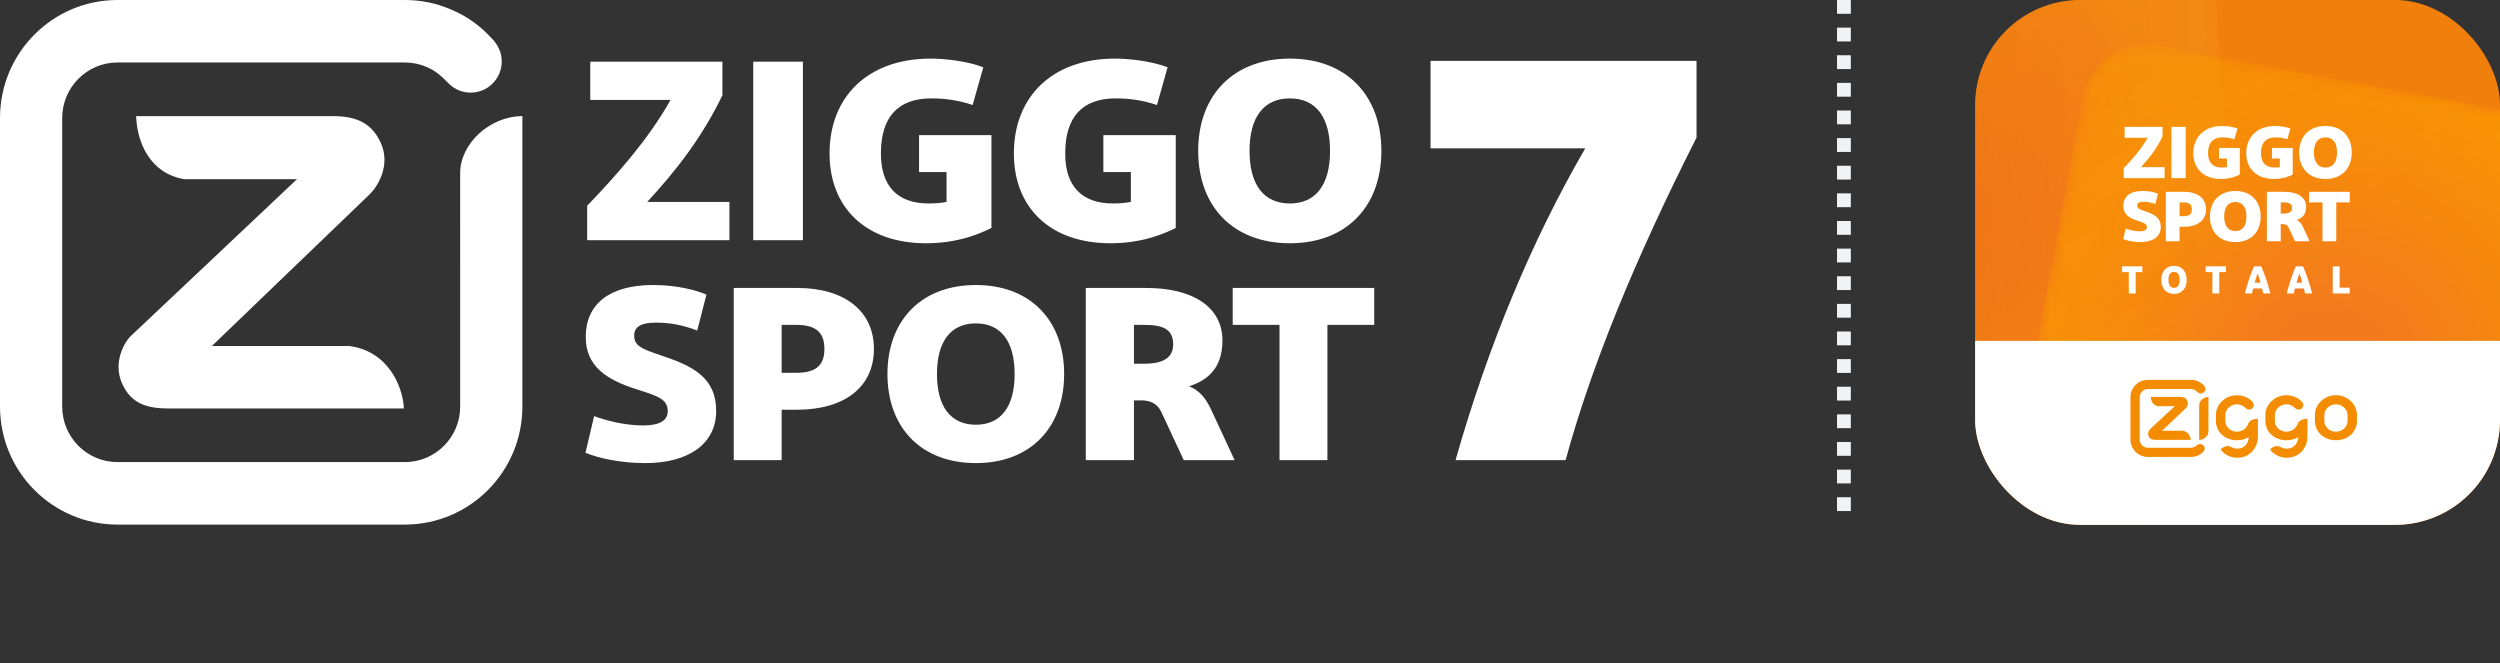
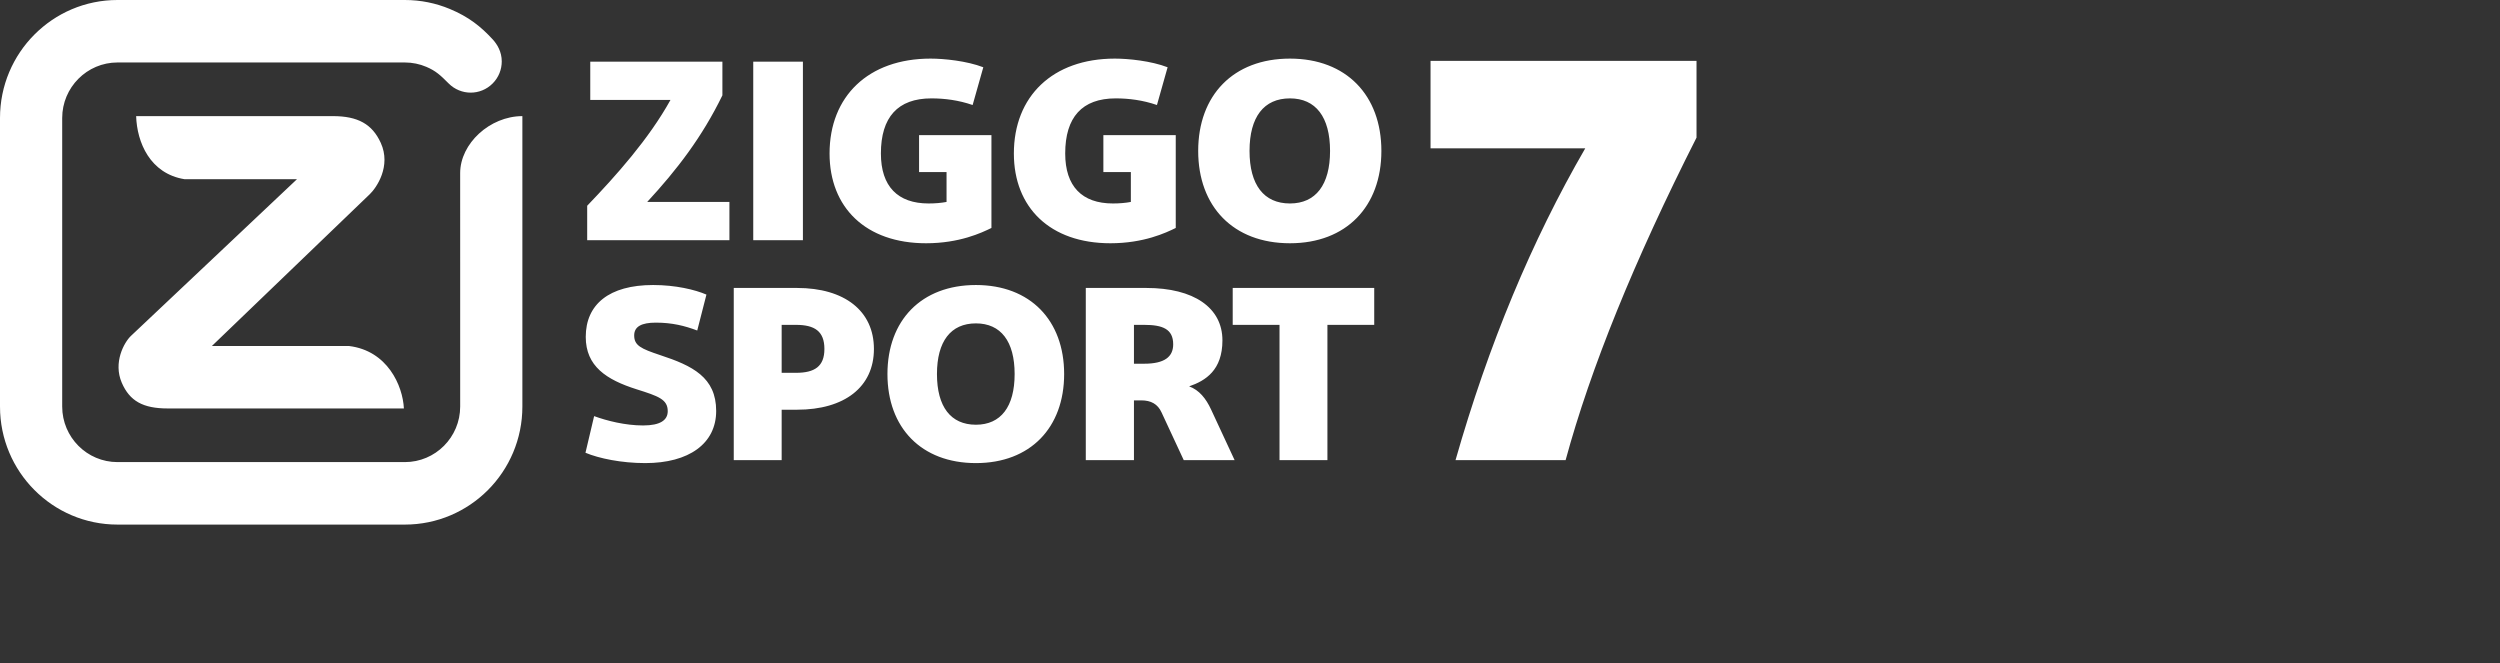
<svg xmlns="http://www.w3.org/2000/svg" width="181" height="48" viewBox="0 0 181 48" fill="none">
  <rect x="0" y="0" width="181" height="48" fill="#333333" stroke="none" />
  <path fill-rule="evenodd" clip-rule="evenodd" d="M29.242 29.572C29.162 27.923 28.052 25.385 25.264 25.05H15.341L26.773 14.059C27.255 13.598 28.339 12.03 27.567 10.342C26.948 8.985 25.91 8.407 24.097 8.407H9.857C9.916 10.304 10.858 12.57 13.362 12.975H21.5L9.474 24.325C8.986 24.794 8.183 26.241 8.816 27.709C9.388 29.033 10.351 29.572 12.141 29.572H29.242ZM4.503 29.436C4.503 30.544 4.952 31.55 5.677 32.278C6.403 33.006 7.403 33.456 8.507 33.456H29.313C30.417 33.456 31.418 33.006 32.143 32.278C32.868 31.55 33.317 30.544 33.317 29.436V18.99L33.316 12.532C33.316 10.399 35.459 8.411 37.82 8.407V29.436C37.82 31.795 36.868 33.932 35.329 35.477C33.789 37.023 31.662 37.98 29.313 37.98H8.507C6.158 37.98 4.031 37.023 2.492 35.477C0.952 33.932 0 31.795 0 29.436V8.544C0 6.184 0.952 4.048 2.492 2.503C4.032 0.956 6.158 0 8.507 0H29.309C30.462 0 31.562 0.231 32.564 0.648C33.94 1.22 34.819 1.927 35.667 2.847C36.005 3.213 36.327 3.755 36.327 4.446C36.327 5.024 36.108 5.603 35.667 6.044C35.227 6.486 34.652 6.707 34.076 6.707C33.499 6.707 32.917 6.479 32.484 6.044C31.883 5.441 31.554 5.132 30.866 4.839C30.387 4.635 29.86 4.523 29.309 4.523H8.507C7.404 4.523 6.403 4.973 5.677 5.702C4.952 6.43 4.503 7.435 4.503 8.544L4.503 29.436ZM60.06 11.112C60.06 15.026 62.68 17.612 67.047 17.612C69.464 17.612 71.069 16.854 71.78 16.504V9.782H66.54V12.46H68.53V14.62C68.144 14.694 67.697 14.731 67.23 14.731C64.996 14.731 63.777 13.494 63.777 11.112C63.777 8.49 64.996 7.123 67.433 7.123C68.388 7.123 69.403 7.253 70.419 7.603L71.191 4.87C69.992 4.409 68.347 4.243 67.372 4.243C62.863 4.243 60.06 6.976 60.06 11.112ZM52.81 14.62H46.858C49.011 12.293 50.839 9.912 52.302 6.902V4.464H42.735V7.234H48.544C46.98 10.059 44.604 12.718 42.512 14.897V17.39H52.81V14.62ZM46.561 30.803C45.268 30.803 43.936 30.465 43.015 30.127L42.388 32.78C43.368 33.19 44.994 33.528 46.718 33.528C49.872 33.528 51.851 32.121 51.851 29.753C51.851 27.313 50.127 26.476 47.796 25.71C46.405 25.247 45.915 25.015 45.915 24.285C45.915 23.644 46.444 23.359 47.482 23.359C48.677 23.359 49.578 23.591 50.48 23.929L51.146 21.329C50.323 20.973 48.912 20.635 47.286 20.635C44.093 20.635 42.408 22.042 42.408 24.392C42.408 26.512 43.897 27.491 46.091 28.185C47.678 28.684 48.344 28.916 48.344 29.77C48.344 30.412 47.815 30.803 46.561 30.803ZM57.708 20.848H53.124V33.314H56.592V29.663H57.708C61.137 29.663 63.272 28.025 63.272 25.265C63.272 22.505 61.137 20.848 57.708 20.848ZM56.592 23.52H57.63C58.982 23.52 59.687 23.983 59.687 25.265C59.687 26.529 58.982 26.992 57.63 26.992H56.592V23.52ZM70.657 33.528C66.7 33.528 64.251 30.964 64.251 27.081C64.251 23.199 66.7 20.635 70.657 20.635C74.595 20.635 77.044 23.199 77.044 27.081C77.044 30.963 74.595 33.528 70.657 33.528ZM70.657 30.75C72.46 30.75 73.459 29.45 73.459 27.081C73.459 24.713 72.46 23.413 70.657 23.413C68.835 23.413 67.836 24.713 67.836 27.081C67.836 29.45 68.835 30.75 70.657 30.75ZM84.096 29.859L85.703 33.314H89.386L87.681 29.646C87.309 28.844 86.819 28.239 86.094 27.972C87.29 27.562 88.504 26.796 88.504 24.642C88.504 22.273 86.427 20.848 82.999 20.848H78.611V33.314H82.098V28.987H82.627C83.332 28.987 83.822 29.254 84.096 29.859ZM82.098 26.333V23.52H82.842C84.174 23.52 84.939 23.822 84.939 24.927C84.939 25.835 84.312 26.333 82.842 26.333H82.098ZM92.637 23.52H89.248V20.848H99.494V23.52H96.105V33.314H92.637V23.52ZM54.535 4.464H58.131V17.39H54.535V4.464ZM80.392 17.612C76.025 17.612 73.404 15.026 73.404 11.112C73.404 6.976 76.207 4.243 80.717 4.243C81.692 4.243 83.337 4.409 84.535 4.87L83.763 7.603C82.748 7.253 81.732 7.123 80.778 7.123C78.34 7.123 77.121 8.49 77.121 11.112C77.121 13.494 78.34 14.731 80.575 14.731C81.042 14.731 81.489 14.694 81.874 14.62V12.46H79.884V9.782H85.124V16.504C84.413 16.854 82.809 17.612 80.392 17.612ZM86.749 10.927C86.749 14.953 89.288 17.612 93.391 17.612C97.474 17.612 100.012 14.953 100.012 10.927C100.012 6.902 97.474 4.243 93.391 4.243C89.288 4.243 86.749 6.902 86.749 10.927ZM96.296 10.927C96.296 13.383 95.26 14.731 93.391 14.731C91.502 14.731 90.466 13.383 90.466 10.927C90.466 8.471 91.502 7.123 93.391 7.123C95.26 7.123 96.296 8.471 96.296 10.927ZM105.38 33.314H113.35C115.16 26.651 118.319 18.868 122.828 9.964V4.406H103.571V10.739H114.772C110.895 17.432 107.764 24.956 105.38 33.314Z" fill="white" />
-   <line x1="133.5" y1="2.18557e-08" x2="133.5" y2="38" stroke="#F1F2F3" stroke-dasharray="1 1" />
  <g clip-path="url(#clip0_1696_15566)">
-     <rect width="38" height="38" transform="translate(143)" fill="url(#paint0_radial_1696_15566)" />
    <g opacity="0.95">
      <mask id="mask0_1696_15566" style="mask-type:alpha" maskUnits="userSpaceOnUse" x="117" y="-6" width="46" height="46">
        <rect x="117.604" y="-3.093" width="42.638" height="42.638" rx="4.56" transform="rotate(-3.214 117.604 -3.093)" fill="url(#paint1_linear_1696_15566)" />
      </mask>
      <g mask="url(#mask0_1696_15566)">
        <rect x="117.604" y="-3.093" width="42.638" height="42.638" rx="4.56" transform="rotate(-3.214 117.604 -3.093)" fill="url(#paint2_radial_1696_15566)" />
      </g>
    </g>
    <g opacity="0.85">
      <mask id="mask1_1696_15566" style="mask-type:alpha" maskUnits="userSpaceOnUse" x="144" y="3" width="49" height="49">
        <rect x="151.673" y="2.473" width="42.638" height="42.638" rx="4.56" transform="rotate(10.566 151.673 2.473)" fill="url(#paint3_linear_1696_15566)" />
      </mask>
      <g mask="url(#mask1_1696_15566)">
        <rect x="151.673" y="2.473" width="42.638" height="42.638" rx="4.56" transform="rotate(10.566 151.673 2.473)" fill="url(#paint4_radial_1696_15566)" />
      </g>
    </g>
-     <rect x="132.016" y="24.678" width="59.878" height="19.802" fill="white" />
-     <path fill-rule="evenodd" clip-rule="evenodd" d="M159.892 28.736C159.539 28.737 159.22 29.029 159.22 29.343V31.848C159.571 31.847 159.892 31.554 159.892 31.241V28.736ZM169.121 31.255C168.894 31.255 168.698 31.178 168.526 31.024C168.361 30.868 168.284 30.69 168.282 30.46C168.278 30.367 168.278 30.159 168.282 30.062C168.284 29.839 168.362 29.664 168.527 29.509C168.694 29.351 168.888 29.273 169.121 29.273C169.355 29.273 169.549 29.351 169.716 29.51C169.882 29.664 169.96 29.838 169.962 30.065C169.965 30.155 169.967 30.363 169.962 30.463C169.96 30.69 169.882 30.868 169.718 31.022C169.546 31.178 169.349 31.255 169.121 31.255V31.255ZM170.644 30.061C170.644 29.665 170.493 29.322 170.197 29.042C169.898 28.758 169.536 28.615 169.121 28.615C168.706 28.615 168.345 28.758 168.046 29.042C167.75 29.321 167.599 29.665 167.598 30.058C167.596 30.119 167.596 30.382 167.598 30.464C167.602 30.866 167.752 31.209 168.046 31.488L168.05 31.491C168.35 31.745 168.71 31.873 169.121 31.873C169.532 31.873 169.893 31.745 170.193 31.491L170.197 31.488C170.491 31.209 170.642 30.864 170.644 30.466C170.647 30.382 170.647 30.119 170.644 30.061V30.061ZM166.652 30.392C166.427 30.48 166.361 30.656 166.329 30.739C166.29 30.843 166.225 30.937 166.134 31.022C165.962 31.178 165.766 31.255 165.538 31.255C165.309 31.255 165.115 31.178 164.942 31.024C164.778 30.867 164.7 30.69 164.698 30.46C164.695 30.367 164.695 30.159 164.699 30.062C164.701 29.839 164.779 29.664 164.944 29.509C165.11 29.351 165.305 29.273 165.538 29.273C165.771 29.273 165.971 29.343 166.18 29.558C166.237 29.616 166.325 29.654 166.418 29.654C166.511 29.654 166.596 29.617 166.657 29.557C166.719 29.496 166.757 29.412 166.757 29.319C166.757 29.24 166.728 29.167 166.68 29.109C166.494 28.884 166.089 28.615 165.538 28.615H165.537C165.123 28.615 164.76 28.758 164.462 29.042C164.166 29.321 164.016 29.665 164.015 30.058C164.013 30.119 164.013 30.382 164.015 30.464C164.017 30.866 164.167 31.209 164.462 31.488L164.466 31.491C164.765 31.745 165.127 31.873 165.537 31.873H165.538C165.855 31.873 166.138 31.798 166.39 31.648C166.39 31.839 166.272 32.482 165.544 32.482C165.337 32.482 165.192 32.403 165.143 32.374C164.856 32.205 164.562 32.332 164.35 32.54C164.35 32.54 164.755 33.14 165.541 33.14C165.942 33.14 166.307 33.023 166.596 32.737C166.918 32.42 167.06 32.021 167.06 31.564V30.325C167.06 30.325 166.842 30.318 166.652 30.392V30.392ZM163.475 30.325V31.564C163.475 32.021 163.334 32.42 163.012 32.737C162.724 33.023 162.358 33.14 161.958 33.14C161.171 33.14 160.767 32.54 160.767 32.54C160.979 32.332 161.272 32.205 161.559 32.374C161.608 32.403 161.754 32.482 161.961 32.482C162.689 32.482 162.807 31.839 162.807 31.648C162.555 31.798 162.269 31.873 161.954 31.873C161.542 31.873 161.182 31.745 160.882 31.491L160.878 31.488C160.584 31.209 160.433 30.866 160.431 30.464C160.429 30.382 160.429 30.119 160.431 30.058C160.431 29.665 160.582 29.321 160.878 29.042C161.177 28.758 161.54 28.615 161.954 28.615C162.505 28.615 162.911 28.884 163.097 29.109C163.145 29.167 163.172 29.24 163.172 29.319C163.172 29.412 163.135 29.496 163.074 29.557C163.011 29.617 162.927 29.654 162.834 29.654C162.741 29.654 162.654 29.616 162.597 29.558C162.387 29.343 162.186 29.273 161.954 29.273C161.721 29.273 161.527 29.351 161.36 29.509C161.195 29.664 161.117 29.839 161.113 30.062C161.111 30.159 161.111 30.367 161.113 30.46C161.116 30.69 161.194 30.867 161.359 31.024C161.531 31.178 161.726 31.255 161.954 31.255C162.182 31.255 162.377 31.178 162.551 31.022C162.641 30.937 162.705 30.843 162.745 30.739C162.777 30.656 162.844 30.48 163.069 30.392C163.258 30.318 163.475 30.325 163.475 30.325V30.325ZM158.611 31.848C158.599 31.605 158.433 31.231 158.016 31.183H156.535L158.242 29.567C158.314 29.499 158.476 29.268 158.361 29.02C158.268 28.821 158.113 28.736 157.843 28.736H155.717C155.725 29.014 155.866 29.349 156.24 29.408H157.454L155.658 31.076C155.586 31.145 155.466 31.357 155.56 31.574C155.646 31.768 155.79 31.848 156.057 31.848H158.611ZM159.522 32.243C159.586 32.308 159.619 32.394 159.619 32.479C159.619 32.579 159.573 32.661 159.522 32.714C159.421 32.812 159.284 32.915 159.107 32.989C158.958 33.05 158.793 33.083 158.621 33.083H157.067H155.514C155.164 33.083 154.846 32.943 154.616 32.716C154.386 32.488 154.244 32.174 154.244 31.828V30.291V28.756C154.244 28.41 154.386 28.095 154.616 27.868C154.846 27.641 155.164 27.5 155.514 27.5H157.067H158.621C158.793 27.5 158.958 27.533 159.107 27.595C159.313 27.68 159.443 27.784 159.571 27.918C159.62 27.972 159.669 28.052 159.669 28.154C159.669 28.239 159.636 28.324 159.571 28.389C159.504 28.454 159.418 28.486 159.333 28.486C159.246 28.486 159.159 28.453 159.095 28.389C159.006 28.299 158.957 28.255 158.853 28.211C158.782 28.181 158.704 28.165 158.621 28.165H157.067H155.514C155.35 28.165 155.2 28.231 155.092 28.338C154.984 28.445 154.916 28.593 154.916 28.756V30.291V31.828C154.916 31.99 154.984 32.139 155.092 32.245C155.2 32.353 155.35 32.419 155.514 32.419H157.067H158.621C158.704 32.419 158.782 32.402 158.853 32.372C158.918 32.346 158.984 32.304 159.046 32.243C159.11 32.18 159.197 32.146 159.283 32.146C159.37 32.146 159.456 32.178 159.522 32.243V32.243Z" fill="#F48C00" />
    <path fill-rule="evenodd" clip-rule="evenodd" d="M158.797 11.092C158.797 12.216 159.549 12.958 160.803 12.958C161.497 12.958 161.958 12.741 162.162 12.64V10.71H160.657V11.479H161.229V12.099C161.118 12.121 160.99 12.131 160.855 12.131C160.214 12.131 159.864 11.776 159.864 11.092C159.864 10.339 160.214 9.947 160.914 9.947C161.188 9.947 161.479 9.984 161.771 10.085L161.993 9.3C161.649 9.168 161.176 9.12 160.896 9.12C159.602 9.12 158.797 9.905 158.797 11.092ZM156.715 12.099H155.007C155.625 11.431 156.15 10.748 156.57 9.883V9.184H153.823V9.979H155.491C155.042 10.79 154.359 11.553 153.759 12.179V12.895H156.715V12.099ZM154.921 16.746C154.55 16.746 154.168 16.648 153.903 16.551L153.723 17.313C154.005 17.431 154.472 17.528 154.966 17.528C155.872 17.528 156.44 17.124 156.44 16.444C156.44 15.743 155.945 15.503 155.276 15.283C154.876 15.15 154.736 15.084 154.736 14.874C154.736 14.69 154.888 14.608 155.186 14.608C155.529 14.608 155.788 14.675 156.046 14.772L156.238 14.025C156.001 13.923 155.596 13.826 155.13 13.826C154.213 13.826 153.729 14.23 153.729 14.905C153.729 15.513 154.157 15.795 154.787 15.994C155.242 16.137 155.433 16.204 155.433 16.449C155.433 16.633 155.281 16.746 154.921 16.746ZM158.122 13.887H156.806V17.466H157.801V16.418H158.122C159.106 16.418 159.719 15.948 159.719 15.155C159.719 14.363 159.106 13.887 158.122 13.887ZM157.801 14.654H158.099C158.487 14.654 158.69 14.787 158.69 15.155C158.69 15.518 158.487 15.651 158.099 15.651H157.801V14.654ZM161.839 17.528C160.703 17.528 160 16.792 160 15.677C160 14.562 160.703 13.826 161.839 13.826C162.97 13.826 163.673 14.562 163.673 15.677C163.673 16.791 162.97 17.528 161.839 17.528ZM161.839 16.73C162.357 16.73 162.644 16.357 162.644 15.677C162.644 14.997 162.357 14.624 161.839 14.624C161.316 14.624 161.03 14.997 161.03 15.677C161.03 16.357 161.316 16.73 161.839 16.73ZM165.698 16.474L166.159 17.466H167.216L166.727 16.413C166.62 16.183 166.48 16.009 166.271 15.933C166.615 15.815 166.963 15.595 166.963 14.976C166.963 14.296 166.367 13.887 165.383 13.887H164.123V17.466H165.124V16.224H165.276C165.478 16.224 165.619 16.301 165.698 16.474ZM165.124 15.462V14.654H165.338C165.72 14.654 165.94 14.741 165.94 15.058C165.94 15.319 165.76 15.462 165.338 15.462H165.124ZM168.15 14.654H167.177V13.887H170.119V14.654H169.146V17.466H168.15V14.654ZM157.211 9.184H158.243V12.895H157.211V9.184ZM164.634 12.958C163.38 12.958 162.628 12.216 162.628 11.092C162.628 9.905 163.433 9.12 164.728 9.12C165.007 9.12 165.48 9.168 165.824 9.3L165.602 10.085C165.311 9.984 165.019 9.947 164.745 9.947C164.045 9.947 163.695 10.339 163.695 11.092C163.695 11.776 164.045 12.131 164.687 12.131C164.821 12.131 164.949 12.121 165.06 12.099V11.479H164.488V10.71H165.993V12.64C165.789 12.741 165.328 12.958 164.634 12.958ZM166.459 11.039C166.459 12.195 167.188 12.958 168.366 12.958C169.538 12.958 170.267 12.195 170.267 11.039C170.267 9.883 169.538 9.12 168.366 9.12C167.188 9.12 166.459 9.883 166.459 11.039ZM169.2 11.039C169.2 11.744 168.903 12.131 168.366 12.131C167.824 12.131 167.527 11.744 167.527 11.039C167.527 10.334 167.824 9.947 168.366 9.947C168.903 9.947 169.2 10.334 169.2 11.039ZM154.126 21.246V19.703H153.64V19.282H155.108V19.703H154.622V21.246H154.126ZM158.317 20.264C158.317 19.957 158.234 19.711 158.07 19.526C157.905 19.341 157.682 19.248 157.402 19.248C157.119 19.248 156.895 19.34 156.731 19.525C156.566 19.709 156.484 19.955 156.484 20.264C156.484 20.573 156.566 20.819 156.731 21.004C156.895 21.188 157.119 21.28 157.402 21.28C157.682 21.28 157.905 21.187 158.07 21.002C158.234 20.817 158.317 20.571 158.317 20.264ZM156.997 20.264C156.997 20.077 157.032 19.934 157.101 19.835C157.171 19.735 157.271 19.686 157.402 19.686C157.531 19.686 157.63 19.735 157.699 19.835C157.768 19.934 157.803 20.077 157.803 20.264C157.803 20.451 157.768 20.594 157.699 20.693C157.63 20.793 157.531 20.842 157.402 20.842C157.271 20.842 157.171 20.793 157.101 20.693C157.032 20.594 156.997 20.451 156.997 20.264ZM160.178 21.246V19.703H159.693V19.282H161.16V19.703H160.675V21.246H160.178ZM163.855 21.222L163.861 21.246H164.375C164.287 20.904 164.182 20.55 164.06 20.185C163.939 19.821 163.822 19.519 163.71 19.282H163.193C163.081 19.517 162.965 19.817 162.845 20.181C162.725 20.545 162.621 20.9 162.531 21.246H163.042C163.053 21.207 163.068 21.147 163.088 21.067C163.108 20.986 163.122 20.925 163.131 20.884H163.771C163.783 20.925 163.798 20.986 163.818 21.067L163.855 21.222ZM163.241 20.463C163.327 20.147 163.397 19.93 163.451 19.812C163.506 19.93 163.576 20.147 163.662 20.463H163.241ZM166.887 21.246C166.878 21.207 166.864 21.147 166.844 21.067C166.824 20.986 166.809 20.925 166.798 20.884H166.158C166.148 20.925 166.134 20.986 166.114 21.067C166.095 21.147 166.079 21.207 166.068 21.246H165.557C165.647 20.9 165.752 20.545 165.871 20.181C165.991 19.817 166.107 19.517 166.219 19.282H166.736C166.848 19.519 166.965 19.821 167.087 20.185C167.208 20.55 167.313 20.904 167.401 21.246H166.887ZM166.478 19.812C166.423 19.93 166.353 20.147 166.267 20.463H166.688C166.602 20.147 166.532 19.93 166.478 19.812ZM168.892 19.282V21.246L170.119 21.246V20.825H169.389V19.282H168.892Z" fill="white" />
  </g>
  <defs>
    <radialGradient id="paint0_radial_1696_15566" cx="0" cy="0" r="1" gradientUnits="userSpaceOnUse" gradientTransform="translate(28.69 5.32) rotate(146.768) scale(32.936)">
      <stop stop-color="#F17F0B" />
      <stop offset="1" stop-color="#EF7F0A" />
    </radialGradient>
    <linearGradient id="paint1_linear_1696_15566" x1="159.923" y1="18.223" x2="117.922" y2="18.229" gradientUnits="userSpaceOnUse">
      <stop />
      <stop offset="0.73" stop-opacity="0.2" />
    </linearGradient>
    <radialGradient id="paint2_radial_1696_15566" cx="0" cy="0" r="1" gradientUnits="userSpaceOnUse" gradientTransform="translate(137.328 17.288) rotate(85.903) scale(22.314)">
      <stop offset="0.238" stop-color="#F37021" />
      <stop offset="1" stop-color="#F28A14" />
    </radialGradient>
    <linearGradient id="paint3_linear_1696_15566" x1="155.87" y1="5.086" x2="191.651" y2="42.039" gradientUnits="userSpaceOnUse">
      <stop stop-opacity="0.75" />
      <stop offset="0.307" />
    </linearGradient>
    <radialGradient id="paint4_radial_1696_15566" cx="0" cy="0" r="1" gradientUnits="userSpaceOnUse" gradientTransform="translate(172.992 23.792) rotate(90) scale(21.319)">
      <stop offset="0.198" stop-color="#F37921" />
      <stop offset="1" stop-color="#F99601" />
    </radialGradient>
    <clipPath id="clip0_1696_15566">
-       <rect x="143" width="38" height="38" rx="7.6" fill="white" />
-     </clipPath>
+       </clipPath>
  </defs>
</svg>